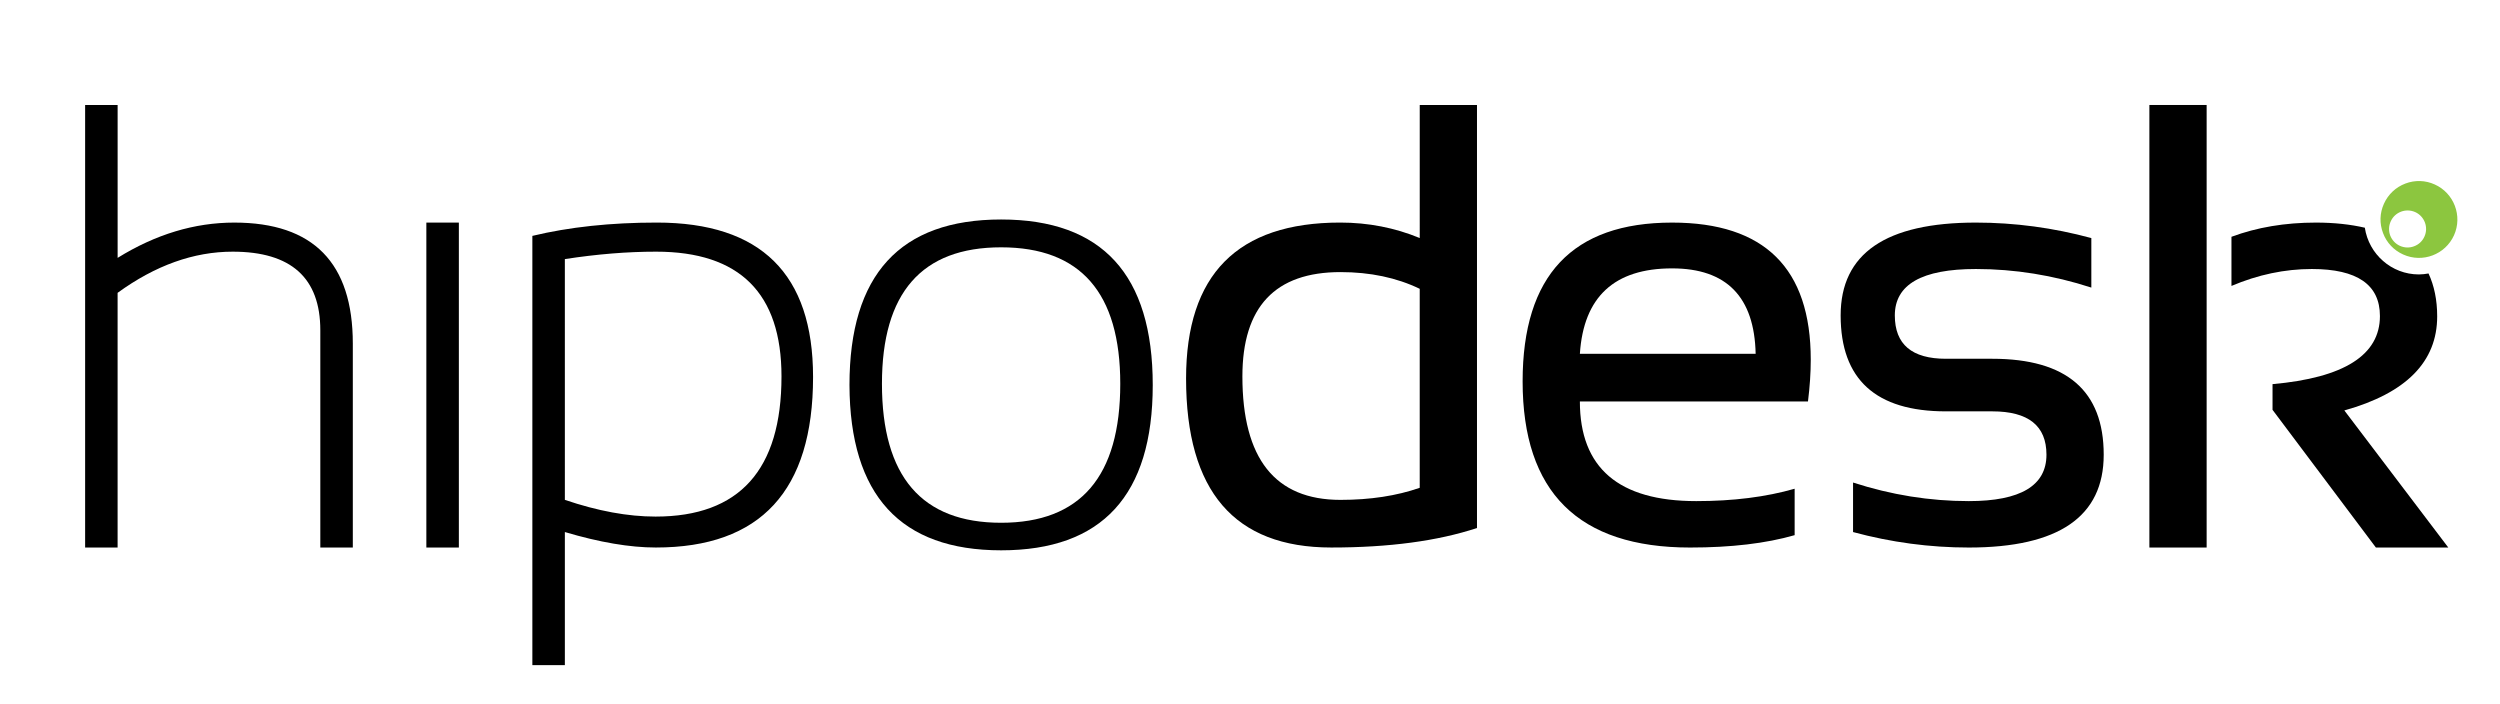
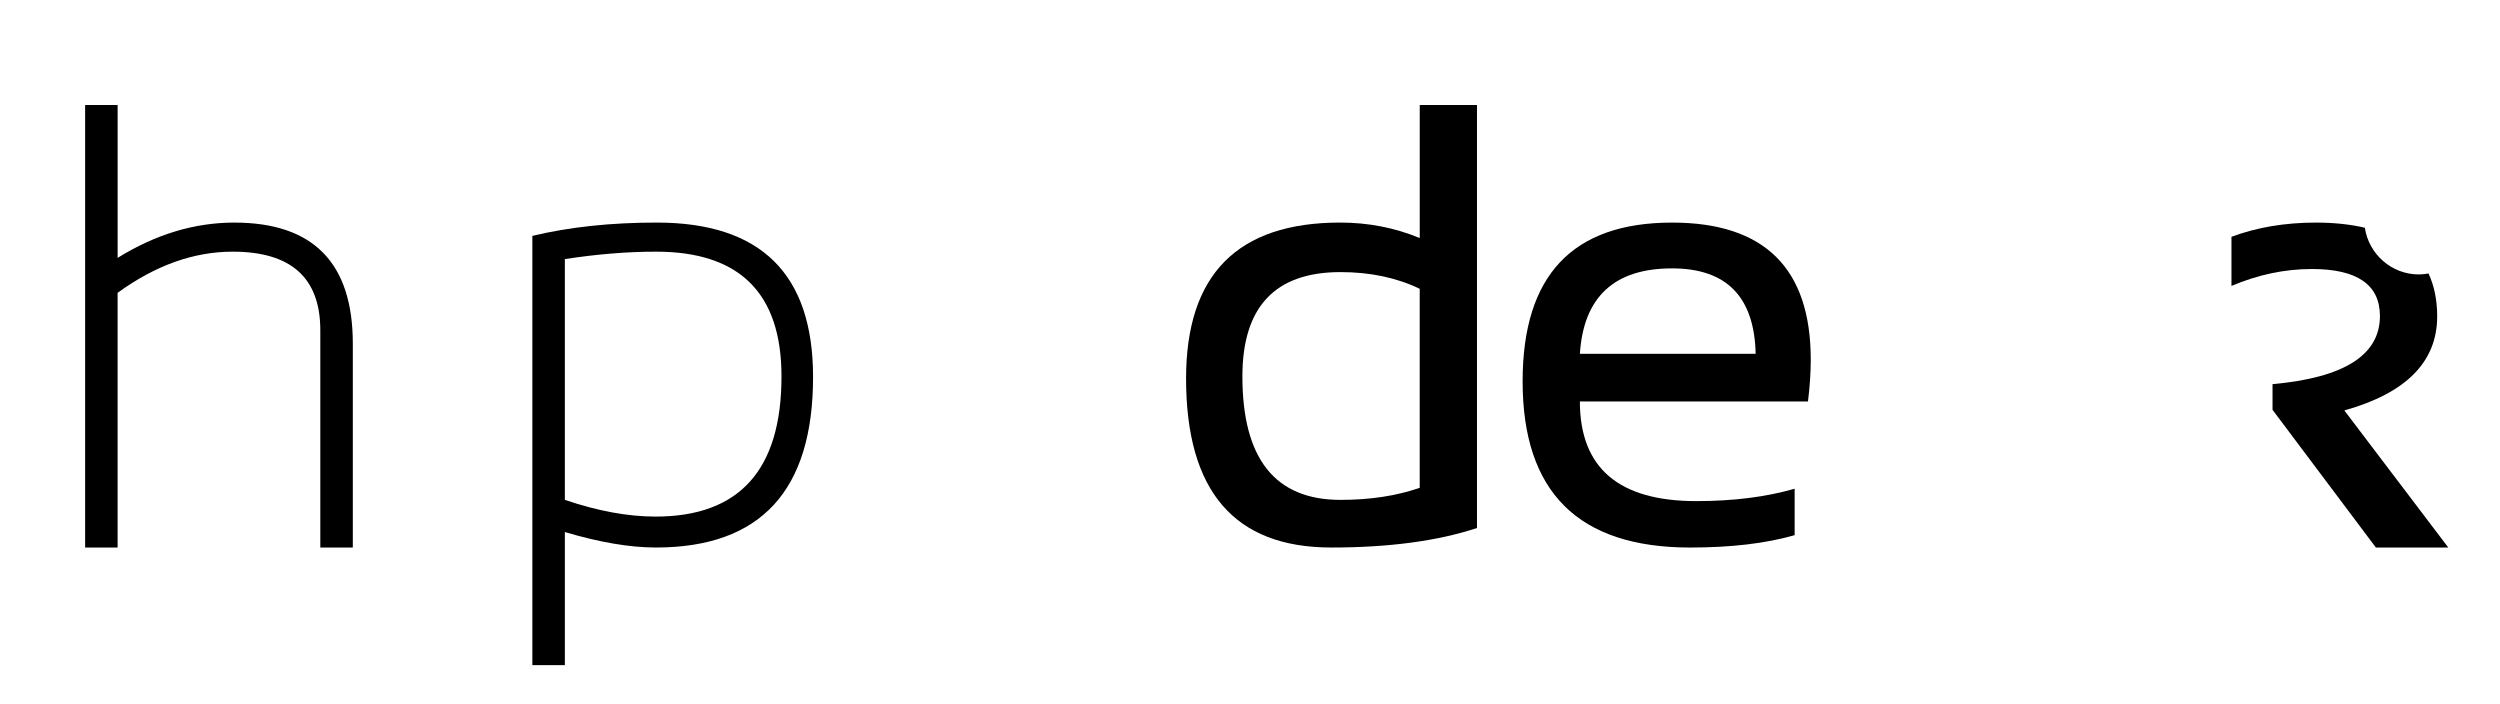
<svg xmlns="http://www.w3.org/2000/svg" version="1.0" id="Layer_1" x="0px" y="0px" width="142px" height="40px" viewBox="0 0 142 40" enable-background="new 0 0 142 40" xml:space="preserve">
  <path d="M4.835,31.1V5.963h1.846v8.684c2.156-1.336,4.365-2.004,6.627-2.004c4.488,0,6.732,2.291,6.732,6.873V31.1h-1.846V18.76  c0-2.977-1.658-4.465-4.975-4.465c-2.215,0-4.395,0.779-6.539,2.338V31.1H4.835z" />
-   <path d="M26.063,12.643V31.1h-1.846V12.643H26.063z" />
  <path d="M30.239,13.398c2.098-0.504,4.453-0.756,7.066-0.756c5.918,0,8.877,2.924,8.877,8.771c0,6.457-2.977,9.686-8.93,9.686  c-1.477,0-3.199-0.293-5.168-0.879v7.559h-1.846V13.398z M32.085,28.393c1.863,0.633,3.58,0.949,5.15,0.949  c4.77,0,7.154-2.654,7.154-7.963c0-4.723-2.373-7.084-7.119-7.084c-1.641,0-3.369,0.141-5.186,0.422V28.393z" />
-   <path d="M48.25,21.871c0-6.27,2.871-9.404,8.613-9.404s8.613,3.135,8.613,9.404c0,6.258-2.871,9.387-8.613,9.387  C51.145,31.258,48.273,28.129,48.25,21.871z M56.863,29.693c4.512,0,6.768-2.631,6.768-7.893c0-5.168-2.256-7.752-6.768-7.752  s-6.768,2.584-6.768,7.752C50.096,27.063,52.352,29.693,56.863,29.693z" />
  <path d="M83.892,29.992c-2.238,0.738-4.998,1.107-8.279,1.107c-5.496,0-8.244-3.199-8.244-9.598c0-5.906,2.918-8.859,8.754-8.859  c1.594,0,3.1,0.293,4.518,0.879V5.963h3.252V29.992z M80.64,16.404c-1.313-0.633-2.813-0.949-4.5-0.949  c-3.715,0-5.572,1.975-5.572,5.924c0,4.676,1.857,7.014,5.572,7.014c1.688,0,3.188-0.229,4.5-0.686V16.404z" />
  <path d="M94.976,12.643c5.25,0,7.875,2.596,7.875,7.787c0,0.738-0.053,1.529-0.158,2.373H89.737c0,3.773,2.203,5.66,6.609,5.66  c2.098,0,3.961-0.234,5.59-0.703v2.637c-1.629,0.469-3.609,0.703-5.941,0.703c-6.34,0-9.51-3.146-9.51-9.439  C86.485,15.648,89.315,12.643,94.976,12.643z M89.737,20.096h9.984c-0.07-3.234-1.652-4.852-4.746-4.852  C91.694,15.244,89.948,16.861,89.737,20.096z" />
-   <path d="M105.253,30.221v-2.813c2.168,0.703,4.359,1.055,6.574,1.055c2.941,0,4.412-0.879,4.412-2.637  c0-1.641-1.025-2.461-3.076-2.461h-2.637c-3.984,0-5.977-1.816-5.977-5.449c0-3.516,2.561-5.273,7.682-5.273  c2.203,0,4.389,0.293,6.557,0.879v2.813c-2.168-0.703-4.354-1.055-6.557-1.055c-3.07,0-4.605,0.879-4.605,2.637  c0,1.641,0.967,2.461,2.9,2.461h2.637c4.219,0,6.328,1.816,6.328,5.449c0,3.516-2.555,5.273-7.664,5.273  C109.612,31.1,107.421,30.807,105.253,30.221z" />
-   <path fill="#8CC63F" d="M136.5,14.455c1.099,0.497,2.392,0.005,2.888-1.091c0.494-1.097,0-2.396-1.096-2.887  c-0.529-0.24-1.123-0.258-1.667-0.051c-0.545,0.206-0.977,0.613-1.217,1.146c-0.241,0.531-0.26,1.123-0.051,1.667  C135.561,13.787,135.97,14.217,136.5,14.455z M137.182,12.046c0.257,0.115,0.449,0.323,0.552,0.588  c0.098,0.26,0.09,0.547-0.026,0.803c-0.113,0.257-0.322,0.452-0.586,0.551c-0.263,0.102-0.55,0.091-0.805-0.023  c-0.257-0.116-0.45-0.325-0.552-0.585c-0.097-0.261-0.089-0.552,0.028-0.805C136.029,12.044,136.653,11.811,137.182,12.046z" />
  <g>
-     <polygon points="125.337,16.932 125.337,14.084 125.337,5.963 122.085,5.963 122.085,31.1 125.337,31.1  " />
    <path d="M133.159,23.313c3.516-0.984,5.273-2.766,5.273-5.344c0-0.938-0.172-1.745-0.492-2.436   c-0.178,0.031-0.357,0.055-0.544,0.055c-1.563,0-2.847-1.153-3.074-2.654c-0.812-0.187-1.728-0.291-2.78-0.291   c-1.752,0-3.351,0.27-4.795,0.807v2.791c1.502-0.638,3.023-0.961,4.566-0.961c2.578,0,3.867,0.891,3.867,2.672   c0,2.215-2.033,3.504-6.1,3.867v1.459l5.871,7.822h4.113L133.159,23.313z" />
  </g>
</svg>